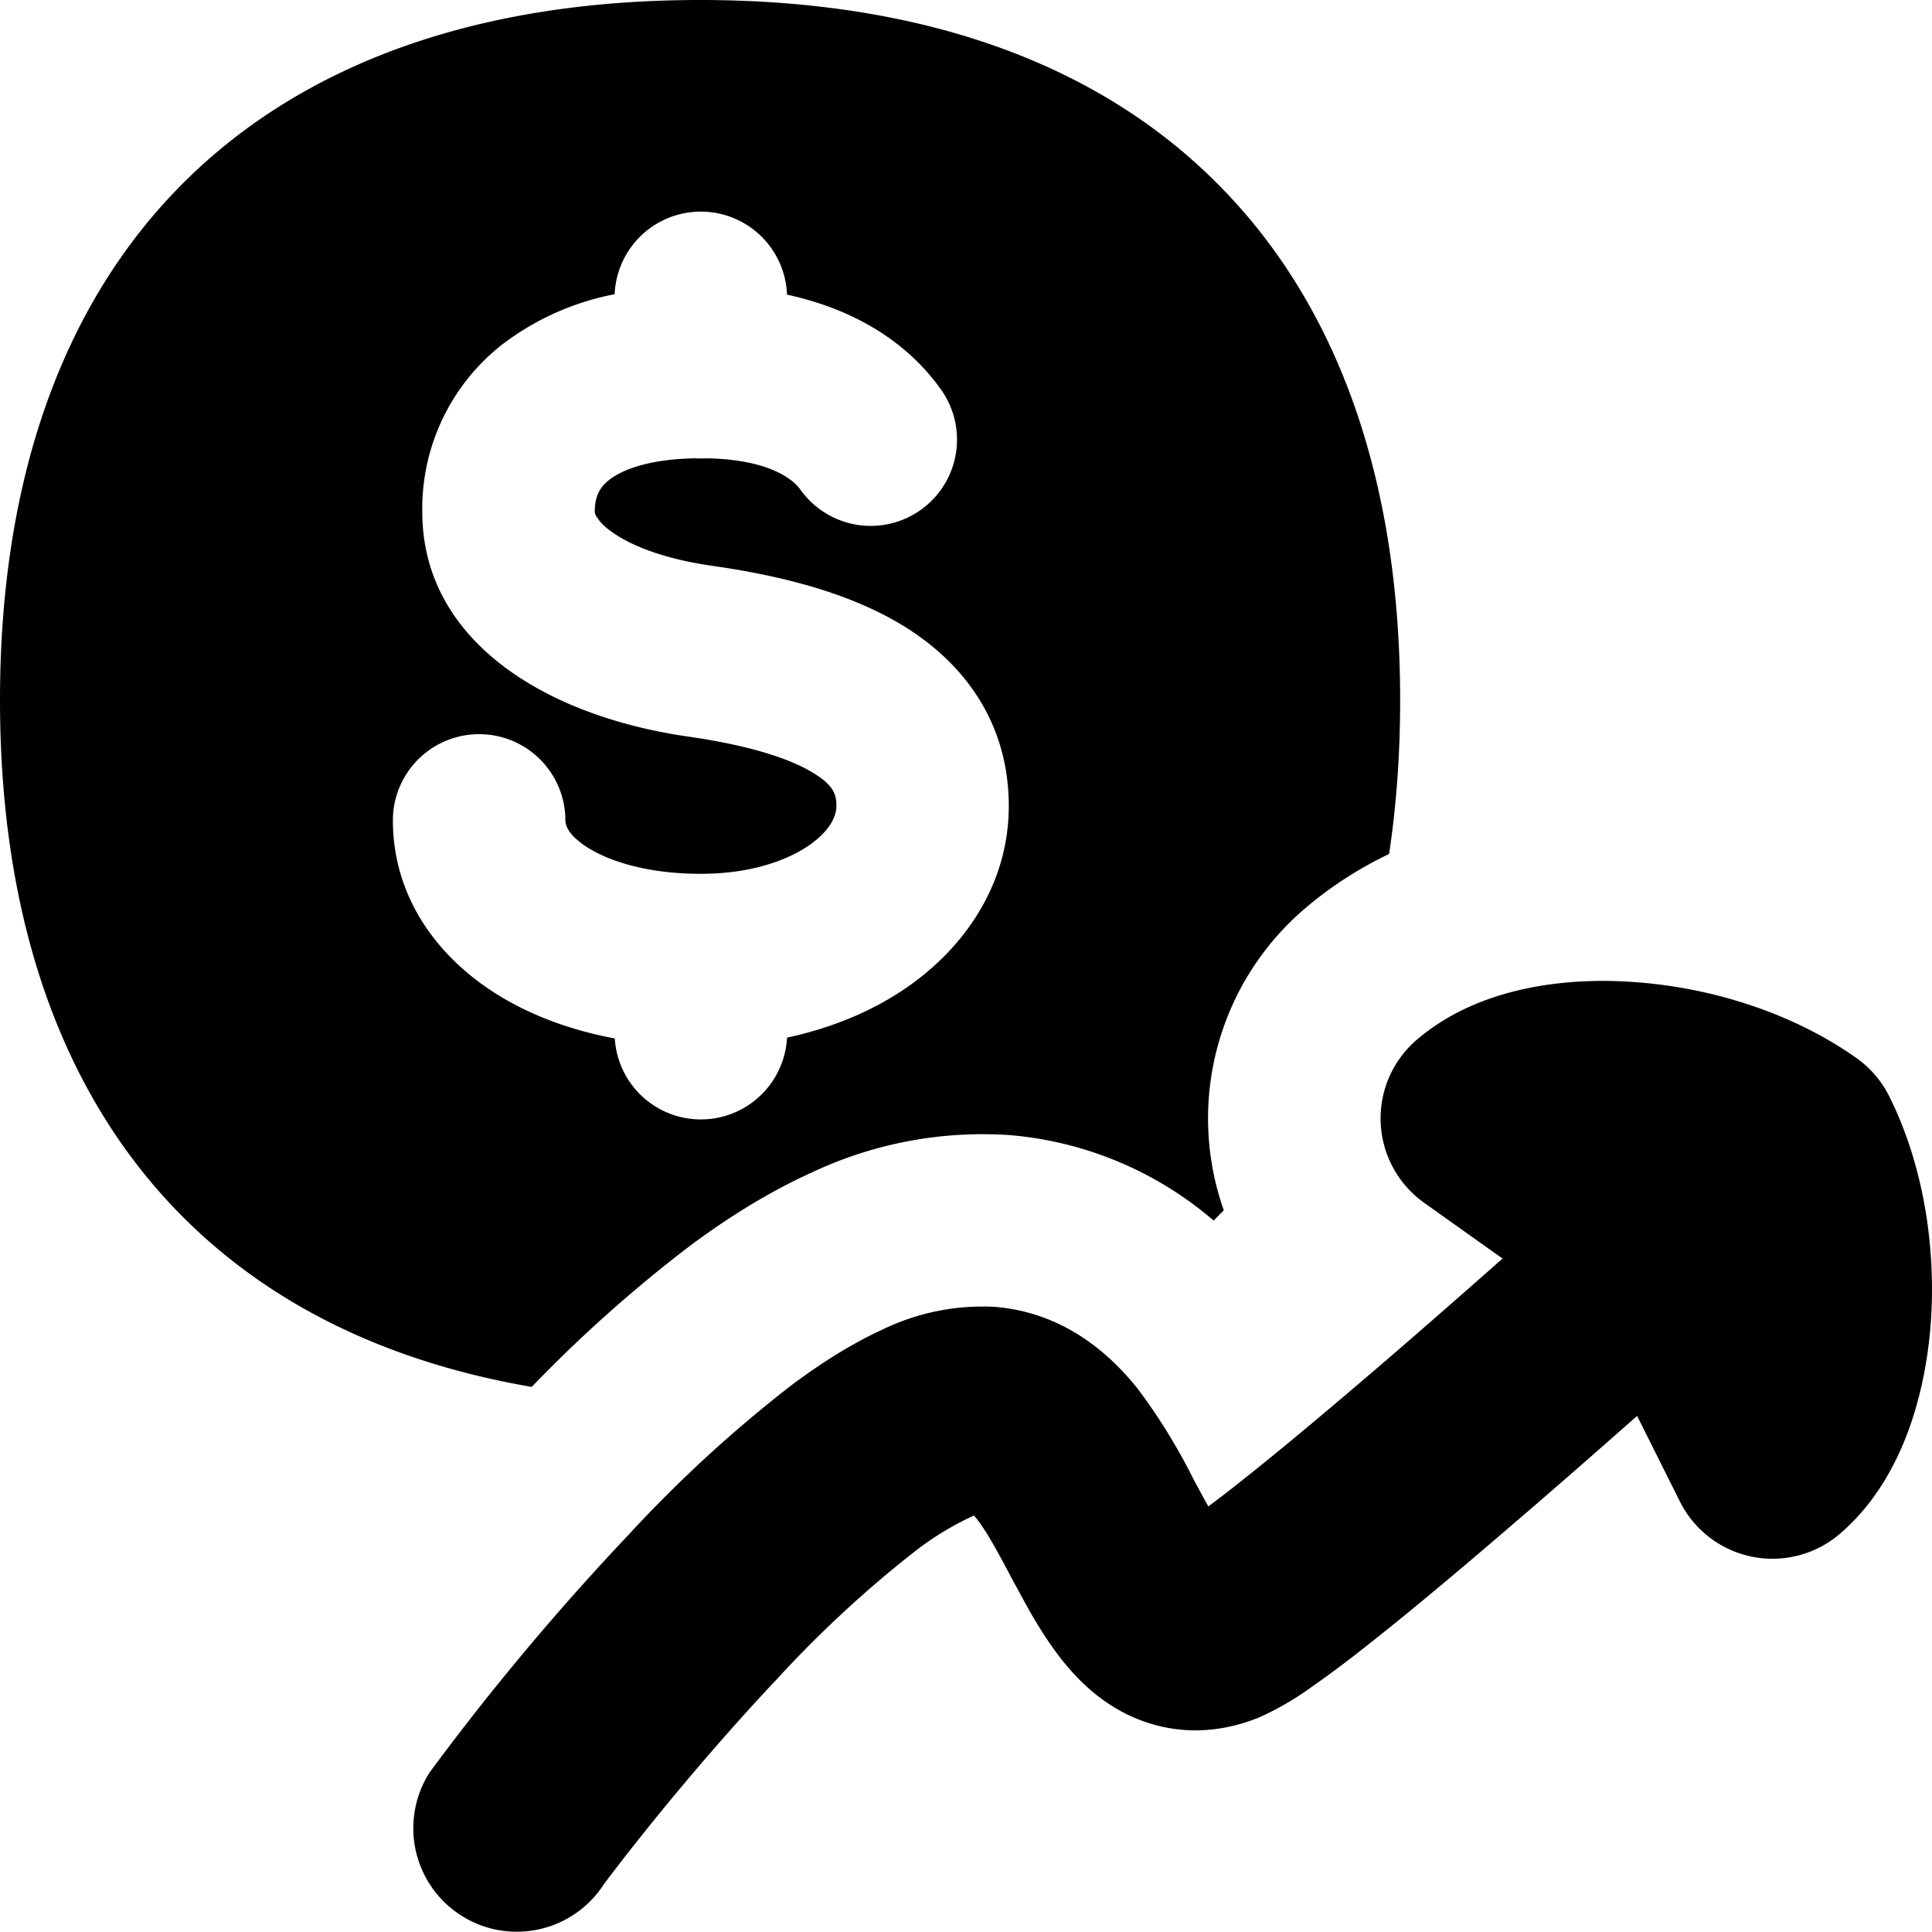
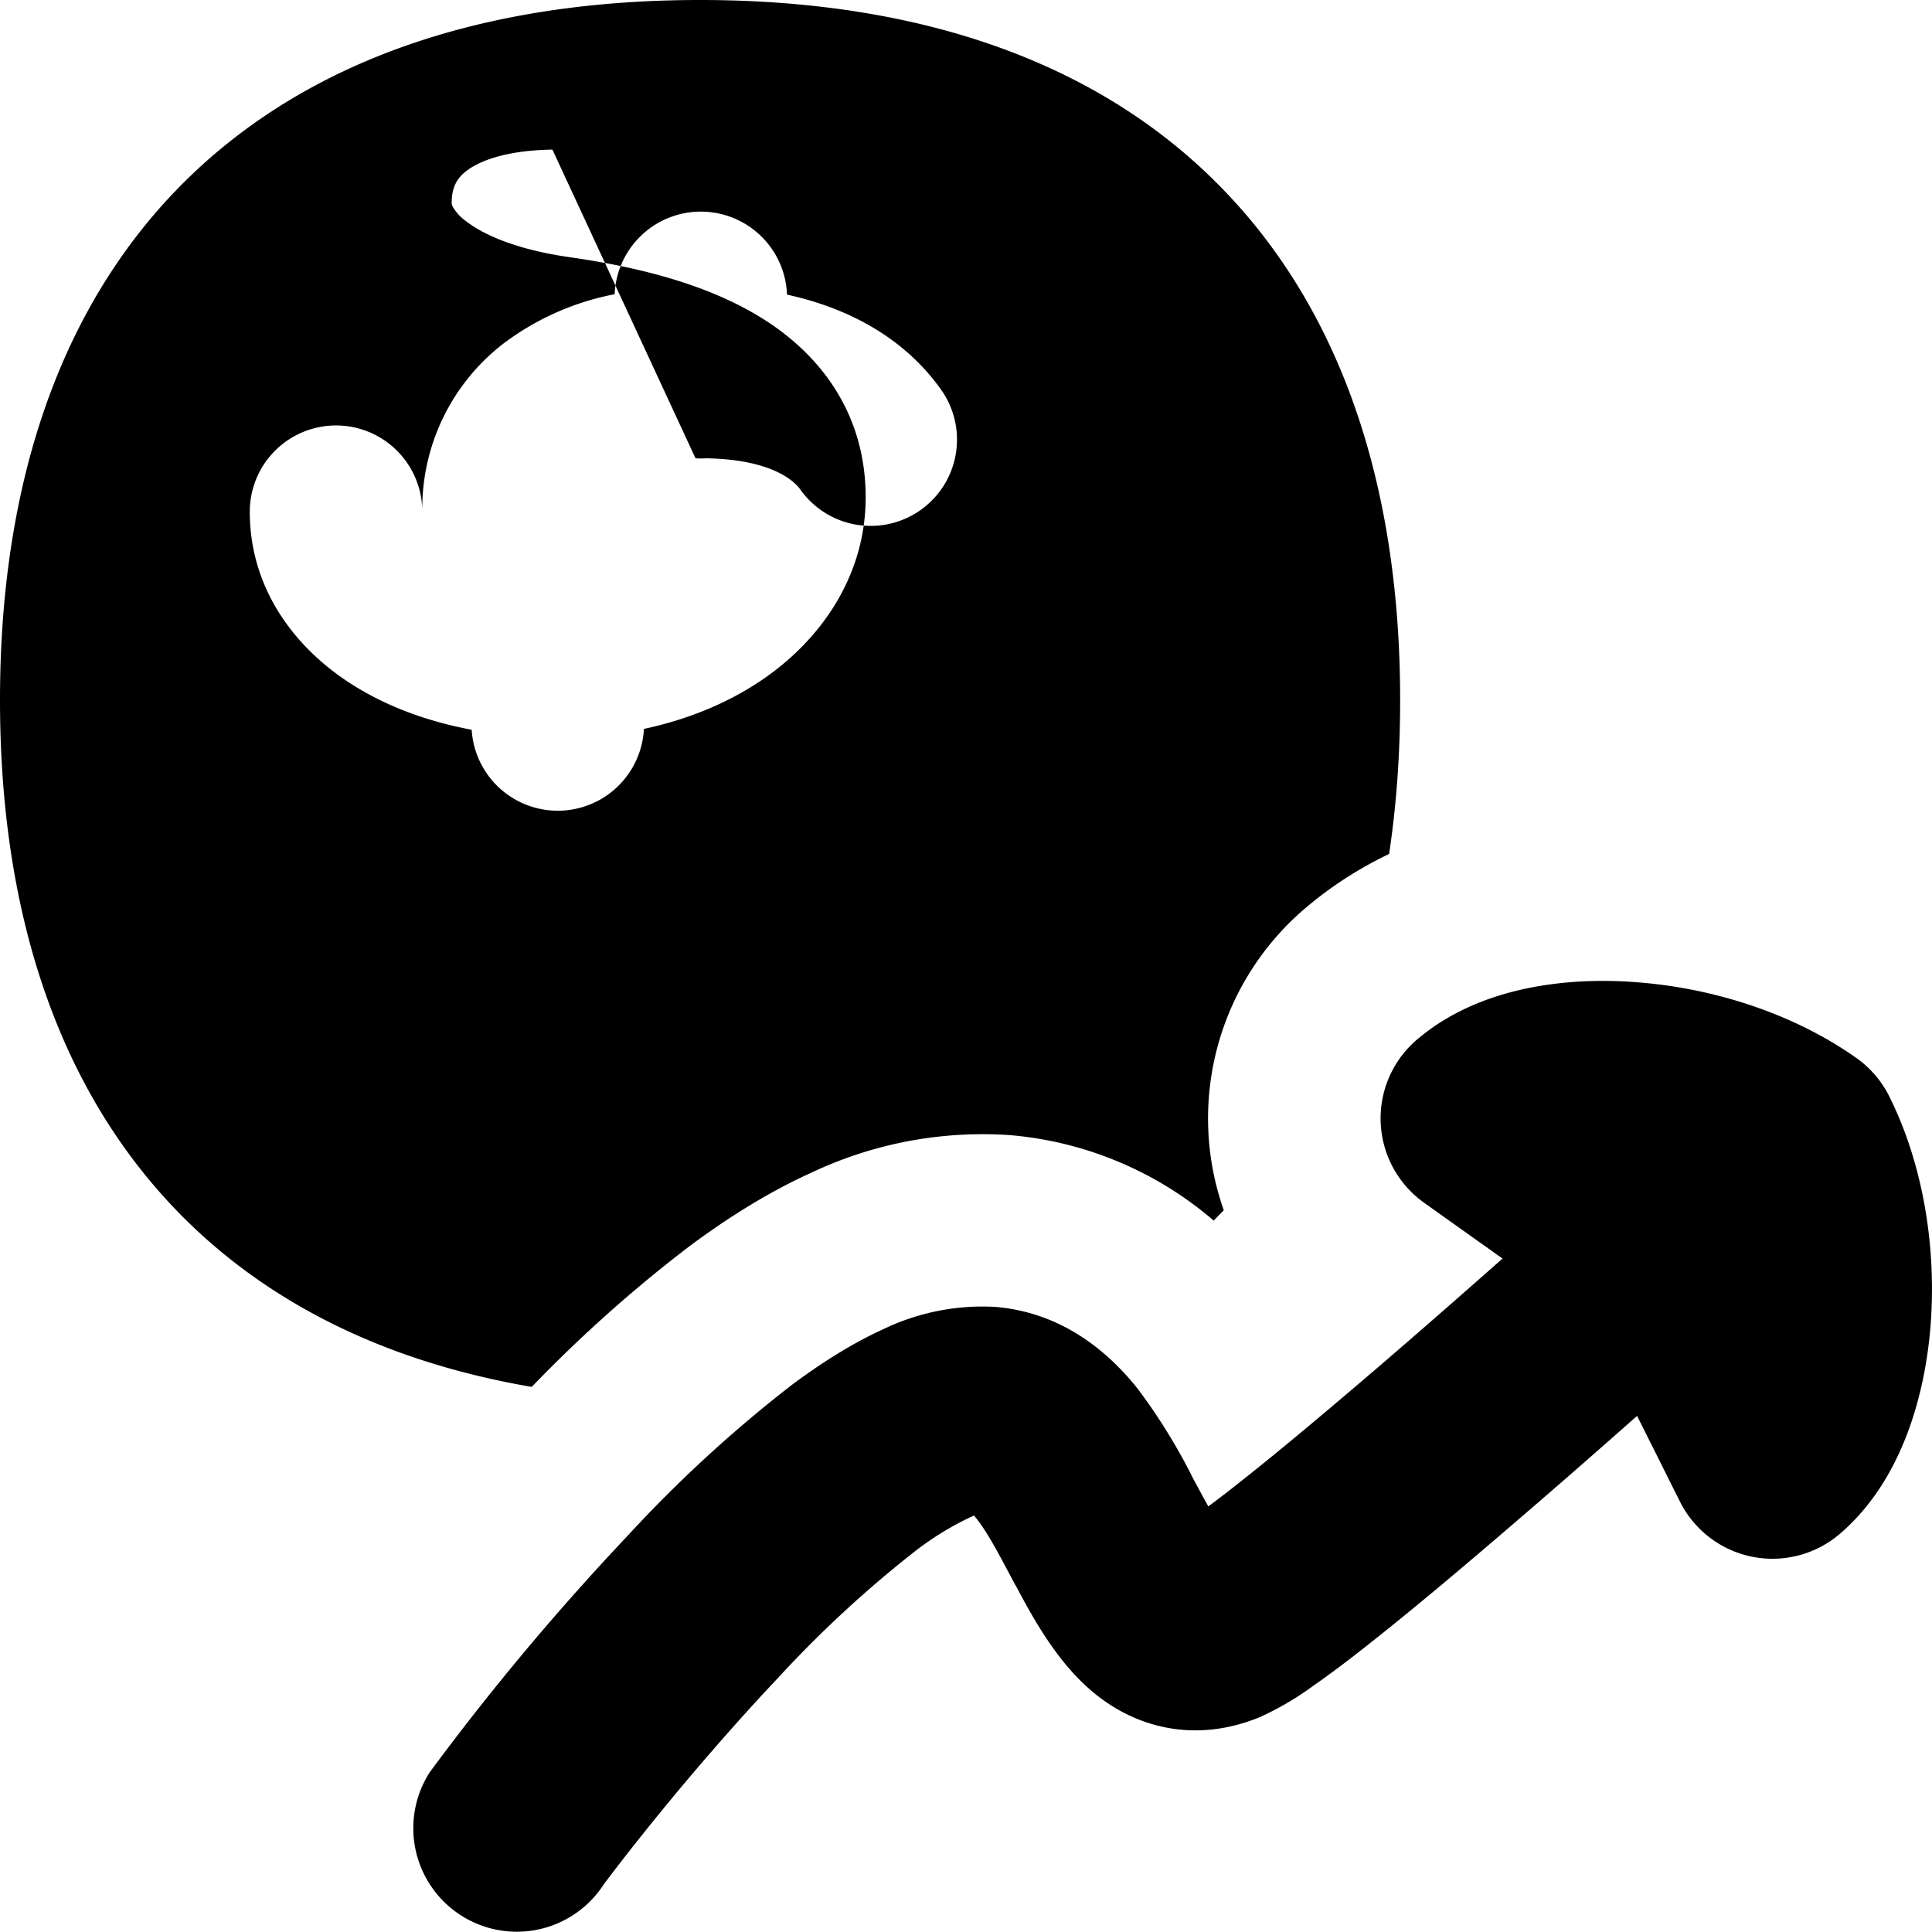
<svg xmlns="http://www.w3.org/2000/svg" fill="none" viewBox="0 0 14 14" id="Dollar-Increase--Streamline-Flex">
  <desc>
    Dollar Increase Streamline Icon: https://streamlinehq.com
  </desc>
  <g id="dollar-increase--dollar-increase-arrow-up-fluctuate-investment">
-     <path id="Union" fill="#000000" fill-rule="evenodd" d="M5.073 0c-1.59 0 -2.866 0.448 -3.746 1.327C0.447 2.207 0 3.484 0 5.073 0 6.663 0.448 7.94 1.327 8.82c0.642 0.642 1.494 1.053 2.526 1.23a10.03 10.03 0 0 1 1.14 -1.017c0.248 -0.185 0.55 -0.383 0.888 -0.536a2.902 2.902 0 0 1 1.43 -0.272 2.6 2.6 0 0 1 1.484 0.62l0.024 -0.025a4.04 4.04 0 0 0 0.049 -0.05 1.999 1.999 0 0 1 0.585 -2.184c0.194 -0.166 0.402 -0.297 0.613 -0.398 0.053 -0.352 0.08 -0.723 0.08 -1.114 0 -1.59 -0.447 -2.866 -1.327 -3.746C7.94 0.447 6.663 0 5.073 0ZM5.04 3.321a0.636 0.636 0 0 0 0.077 0c0.465 0.008 0.634 0.158 0.683 0.227a0.625 0.625 0 0 0 1.019 -0.725c-0.256 -0.36 -0.648 -0.586 -1.116 -0.688a0.625 0.625 0 0 0 -1.249 -0.003 1.949 1.949 0 0 0 -0.813 0.363 1.51 1.51 0 0 0 -0.581 1.213c0 0.946 0.91 1.485 1.93 1.63 0.443 0.064 0.74 0.16 0.913 0.269 0.138 0.087 0.158 0.15 0.158 0.234 0 0.058 -0.03 0.164 -0.189 0.278 -0.16 0.114 -0.429 0.213 -0.793 0.213 -0.385 0 -0.662 -0.09 -0.822 -0.191 -0.155 -0.099 -0.16 -0.175 -0.16 -0.196a0.625 0.625 0 1 0 -1.25 0c0 0.557 0.325 0.987 0.738 1.25 0.251 0.16 0.548 0.27 0.87 0.33a0.625 0.625 0 0 0 1.248 -0.006c0.336 -0.072 0.642 -0.201 0.897 -0.384 0.409 -0.293 0.71 -0.746 0.71 -1.294 0 -0.591 -0.311 -1.02 -0.74 -1.291 -0.395 -0.25 -0.901 -0.377 -1.403 -0.449 -0.402 -0.057 -0.636 -0.17 -0.754 -0.262a0.342 0.342 0 0 1 -0.093 -0.1 0.063 0.063 0 0 1 -0.01 -0.031c0 -0.11 0.035 -0.176 0.104 -0.23 0.082 -0.065 0.267 -0.151 0.626 -0.157Zm5.28 5.395 0.568 0.404c-0.3 0.265 -0.609 0.536 -0.905 0.79 -0.37 0.317 -0.712 0.604 -0.987 0.821 -0.09 0.072 -0.17 0.133 -0.24 0.185a7.216 7.216 0 0 1 -0.076 -0.139l-0.03 -0.055a4.245 4.245 0 0 0 -0.406 -0.659c-0.2 -0.25 -0.532 -0.552 -1.035 -0.593a1.66 1.66 0 0 0 -0.813 0.164c-0.228 0.104 -0.45 0.247 -0.656 0.4a9.62 9.62 0 0 0 -1.196 1.099 18.5 18.5 0 0 0 -1.429 1.708 0.75 0.75 0 1 0 1.26 0.814c0.021 -0.028 0.152 -0.204 0.375 -0.479 0.234 -0.288 0.546 -0.655 0.884 -1.013a8.3 8.3 0 0 1 1.003 -0.927 2.16 2.16 0 0 1 0.421 -0.254 0.69 0.69 0 0 1 0.014 0.017c0.08 0.1 0.154 0.239 0.27 0.458l0.014 0.026 0.009 0.015c0.098 0.184 0.258 0.485 0.486 0.702 0.13 0.124 0.315 0.253 0.56 0.31 0.253 0.059 0.5 0.023 0.718 -0.067a2.16 2.16 0 0 0 0.386 -0.226c0.122 -0.085 0.262 -0.19 0.41 -0.308 0.3 -0.236 0.66 -0.539 1.036 -0.862 0.296 -0.254 0.604 -0.523 0.902 -0.787l0.31 0.62a0.75 0.75 0 0 0 1.159 0.235c0.453 -0.388 0.619 -1.013 0.658 -1.514 0.041 -0.533 -0.043 -1.142 -0.3 -1.657a0.75 0.75 0 0 0 -0.236 -0.276c-0.47 -0.333 -1.058 -0.51 -1.591 -0.55 -0.5 -0.04 -1.144 0.029 -1.597 0.417a0.75 0.75 0 0 0 0.053 1.18Zm-3.3 2.229 0 -0.001 0.002 0.002 -0.002 -0.002Z" clip-rule="evenodd" stroke-width="1" />
+     <path id="Union" fill="#000000" fill-rule="evenodd" d="M5.073 0c-1.59 0 -2.866 0.448 -3.746 1.327C0.447 2.207 0 3.484 0 5.073 0 6.663 0.448 7.94 1.327 8.82c0.642 0.642 1.494 1.053 2.526 1.23a10.03 10.03 0 0 1 1.14 -1.017c0.248 -0.185 0.55 -0.383 0.888 -0.536a2.902 2.902 0 0 1 1.43 -0.272 2.6 2.6 0 0 1 1.484 0.62l0.024 -0.025a4.04 4.04 0 0 0 0.049 -0.05 1.999 1.999 0 0 1 0.585 -2.184c0.194 -0.166 0.402 -0.297 0.613 -0.398 0.053 -0.352 0.08 -0.723 0.08 -1.114 0 -1.59 -0.447 -2.866 -1.327 -3.746C7.94 0.447 6.663 0 5.073 0ZM5.04 3.321a0.636 0.636 0 0 0 0.077 0c0.465 0.008 0.634 0.158 0.683 0.227a0.625 0.625 0 0 0 1.019 -0.725c-0.256 -0.36 -0.648 -0.586 -1.116 -0.688a0.625 0.625 0 0 0 -1.249 -0.003 1.949 1.949 0 0 0 -0.813 0.363 1.51 1.51 0 0 0 -0.581 1.213a0.625 0.625 0 1 0 -1.25 0c0 0.557 0.325 0.987 0.738 1.25 0.251 0.16 0.548 0.27 0.87 0.33a0.625 0.625 0 0 0 1.248 -0.006c0.336 -0.072 0.642 -0.201 0.897 -0.384 0.409 -0.293 0.71 -0.746 0.71 -1.294 0 -0.591 -0.311 -1.02 -0.74 -1.291 -0.395 -0.25 -0.901 -0.377 -1.403 -0.449 -0.402 -0.057 -0.636 -0.17 -0.754 -0.262a0.342 0.342 0 0 1 -0.093 -0.1 0.063 0.063 0 0 1 -0.01 -0.031c0 -0.11 0.035 -0.176 0.104 -0.23 0.082 -0.065 0.267 -0.151 0.626 -0.157Zm5.28 5.395 0.568 0.404c-0.3 0.265 -0.609 0.536 -0.905 0.79 -0.37 0.317 -0.712 0.604 -0.987 0.821 -0.09 0.072 -0.17 0.133 -0.24 0.185a7.216 7.216 0 0 1 -0.076 -0.139l-0.03 -0.055a4.245 4.245 0 0 0 -0.406 -0.659c-0.2 -0.25 -0.532 -0.552 -1.035 -0.593a1.66 1.66 0 0 0 -0.813 0.164c-0.228 0.104 -0.45 0.247 -0.656 0.4a9.62 9.62 0 0 0 -1.196 1.099 18.5 18.5 0 0 0 -1.429 1.708 0.75 0.75 0 1 0 1.26 0.814c0.021 -0.028 0.152 -0.204 0.375 -0.479 0.234 -0.288 0.546 -0.655 0.884 -1.013a8.3 8.3 0 0 1 1.003 -0.927 2.16 2.16 0 0 1 0.421 -0.254 0.69 0.69 0 0 1 0.014 0.017c0.08 0.1 0.154 0.239 0.27 0.458l0.014 0.026 0.009 0.015c0.098 0.184 0.258 0.485 0.486 0.702 0.13 0.124 0.315 0.253 0.56 0.31 0.253 0.059 0.5 0.023 0.718 -0.067a2.16 2.16 0 0 0 0.386 -0.226c0.122 -0.085 0.262 -0.19 0.41 -0.308 0.3 -0.236 0.66 -0.539 1.036 -0.862 0.296 -0.254 0.604 -0.523 0.902 -0.787l0.31 0.62a0.75 0.75 0 0 0 1.159 0.235c0.453 -0.388 0.619 -1.013 0.658 -1.514 0.041 -0.533 -0.043 -1.142 -0.3 -1.657a0.75 0.75 0 0 0 -0.236 -0.276c-0.47 -0.333 -1.058 -0.51 -1.591 -0.55 -0.5 -0.04 -1.144 0.029 -1.597 0.417a0.75 0.75 0 0 0 0.053 1.18Zm-3.3 2.229 0 -0.001 0.002 0.002 -0.002 -0.002Z" clip-rule="evenodd" stroke-width="1" />
  </g>
</svg>